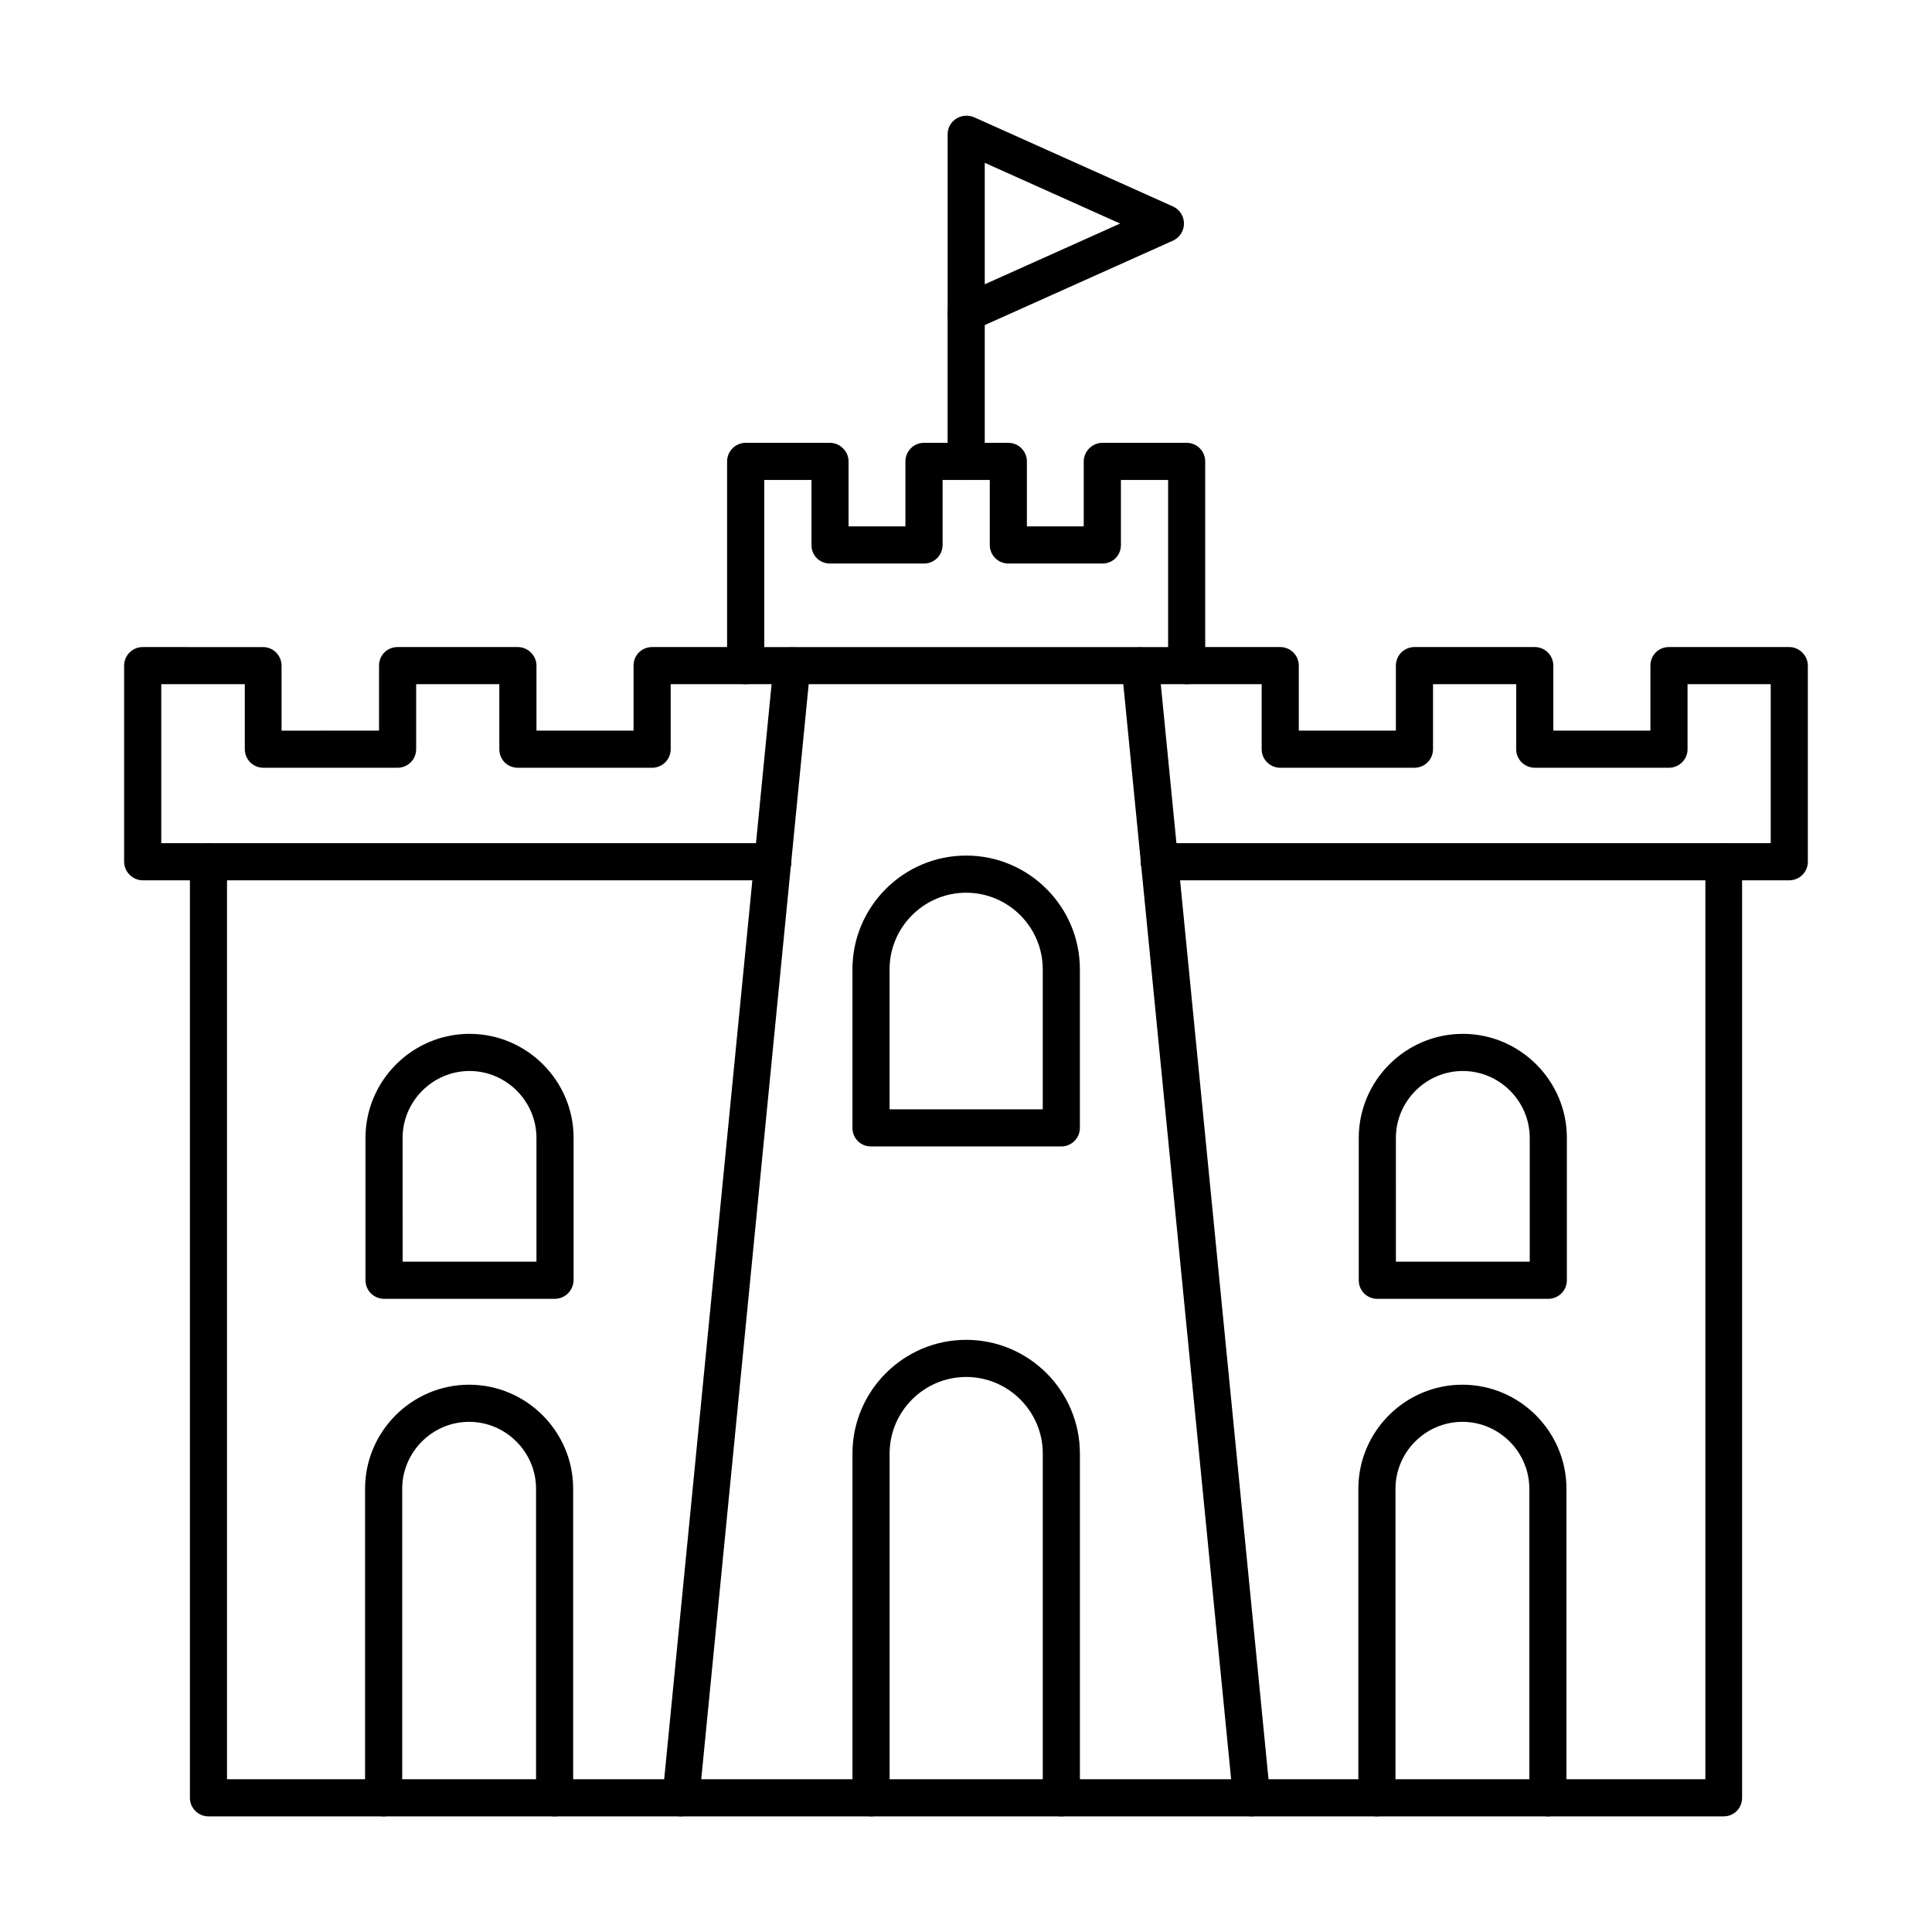
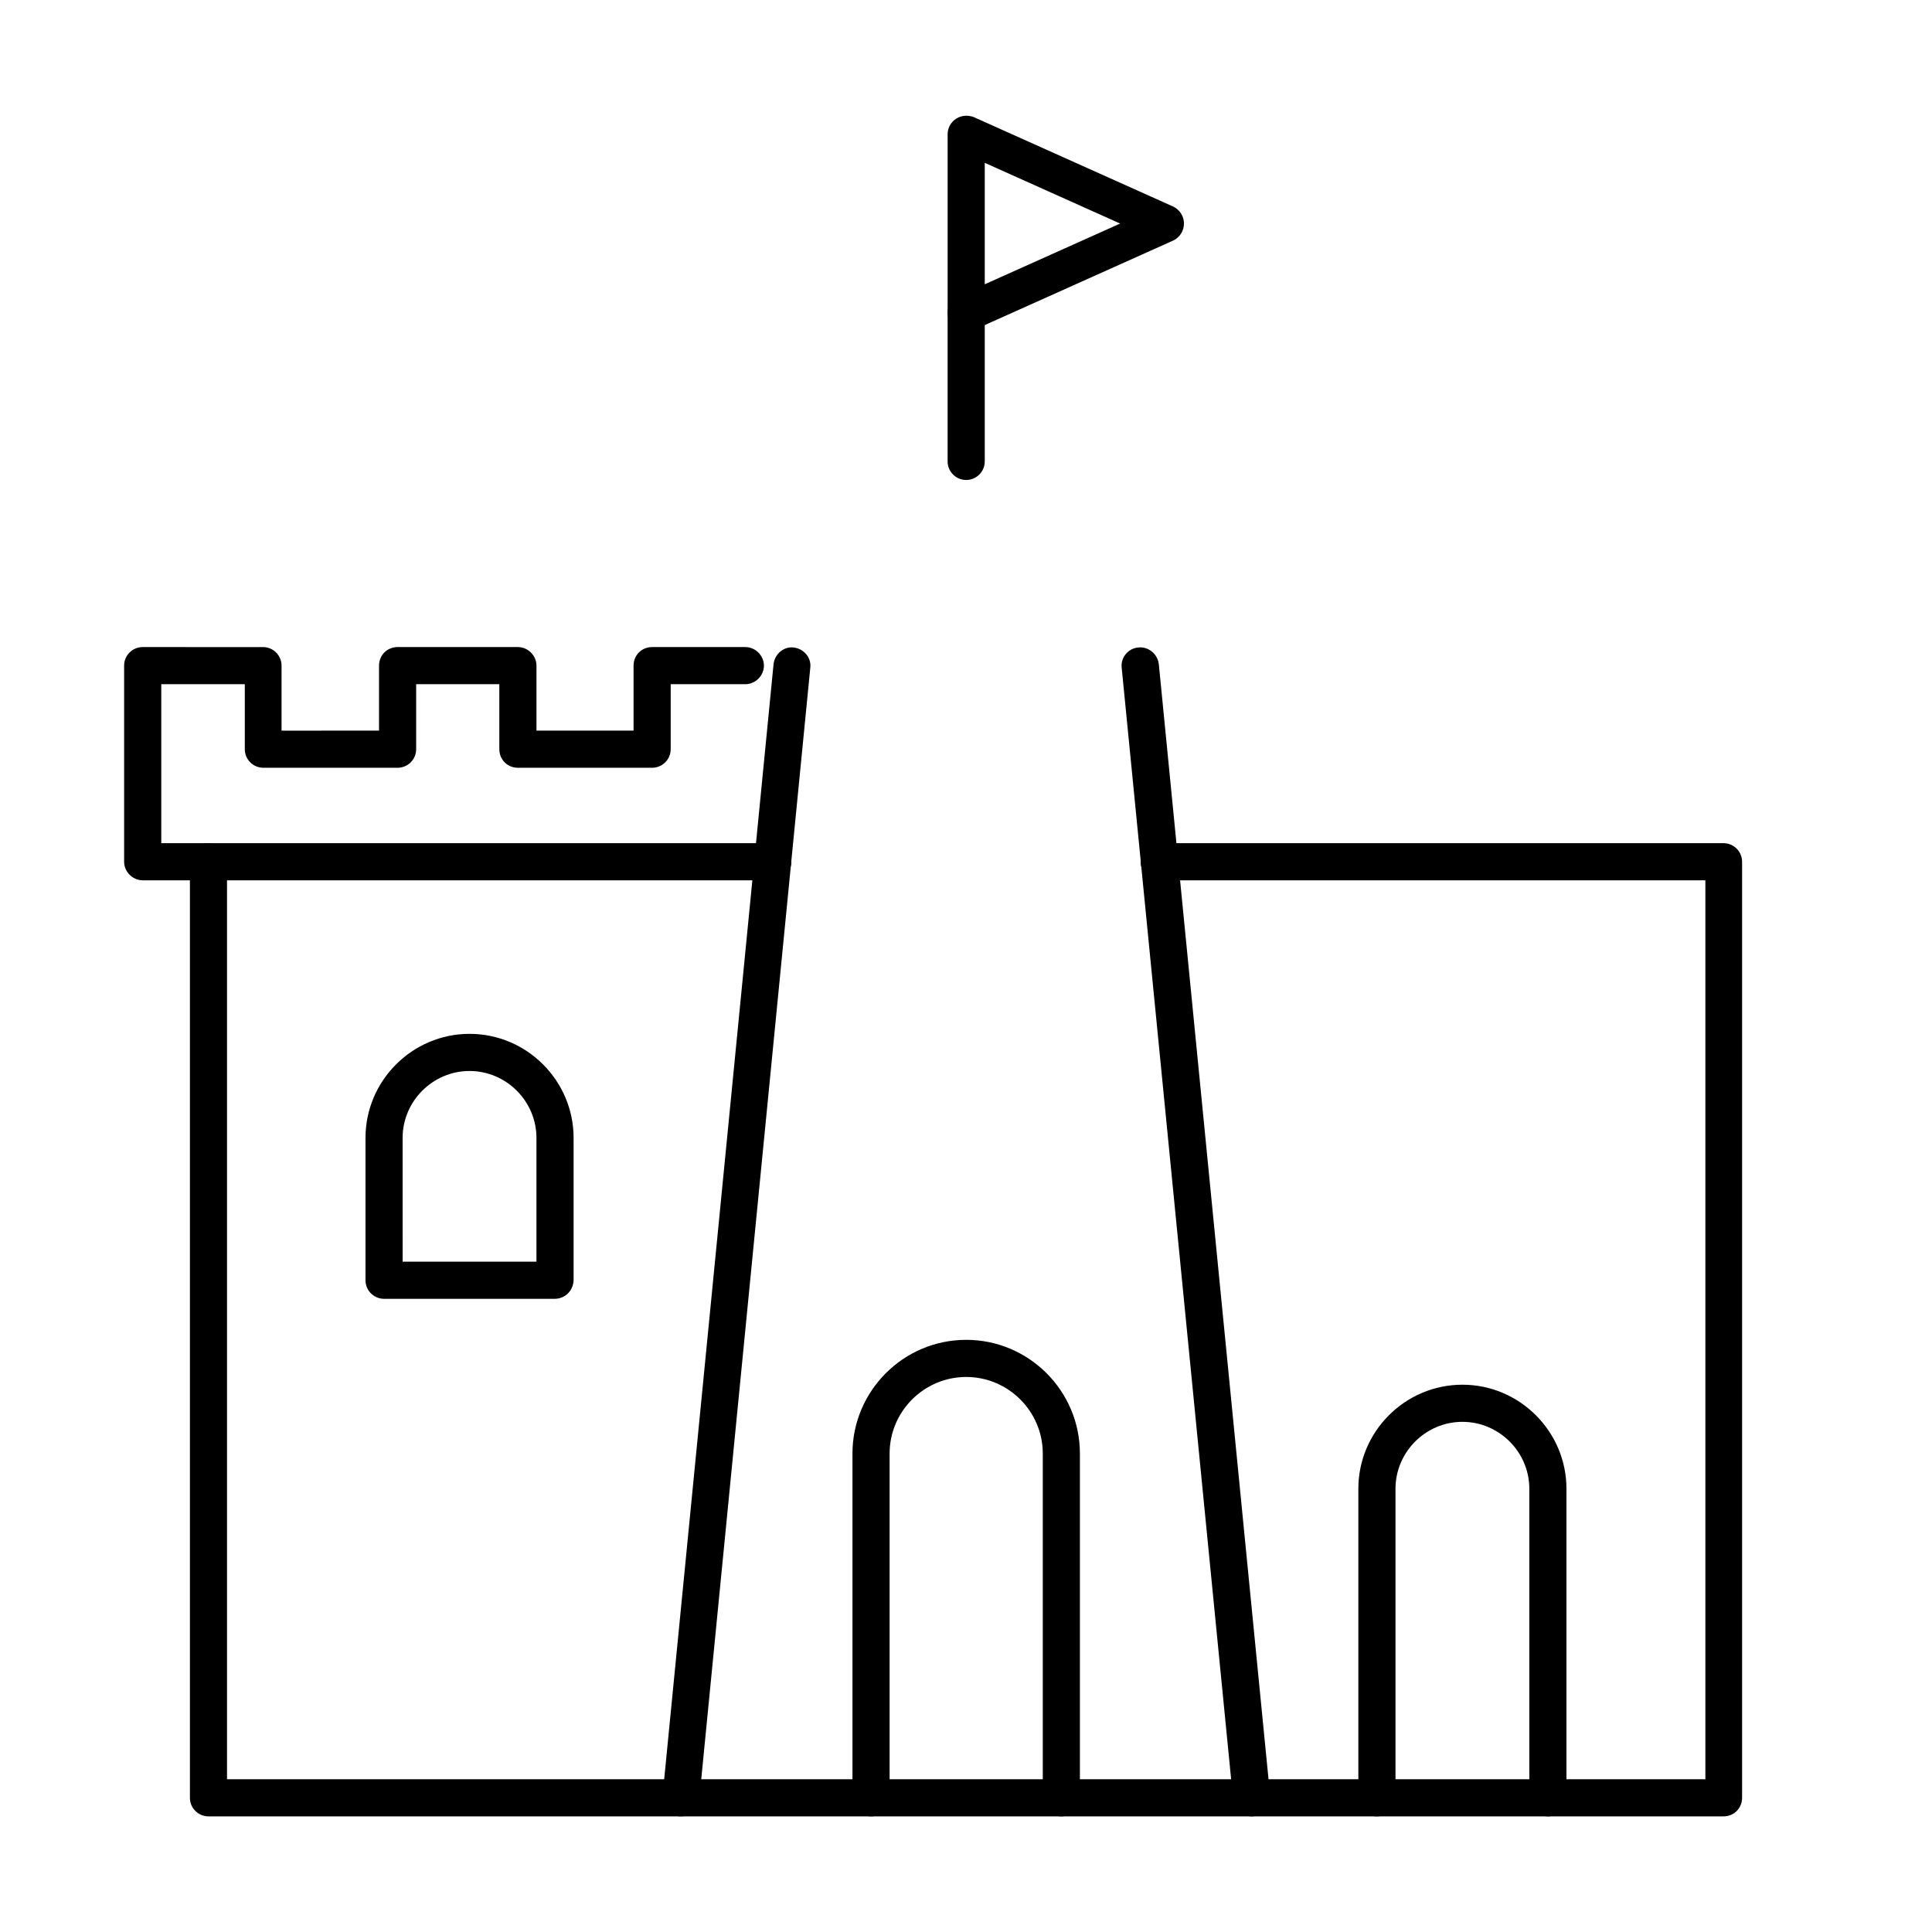
<svg xmlns="http://www.w3.org/2000/svg" fill="#000000" width="800px" height="800px" version="1.1" viewBox="144 144 512 512">
  <g fill-rule="evenodd">
    <path d="m475.7 625.36h-151.3c-1.332 0-2.664-0.613-3.586-1.641-0.922-1.023-1.434-2.359-1.23-3.793l29.418-299.93c0.309-2.664 2.664-4.715 5.332-4.406 2.664 0.309 4.715 2.664 4.406 5.332l-28.906 294.6h140.43l-29.008-294.6c-0.309-2.664 1.742-5.125 4.406-5.332 2.664-0.309 5.125 1.742 5.434 4.406l29.52 300.03c0.102 1.332-0.309 2.769-1.23 3.793-1.023 0.922-2.356 1.539-3.688 1.539z" />
-     <path d="m346.54 315.48h107.02v-44.281h-12.504v17.223c0 2.769-2.152 4.922-4.922 4.922h-24.91c-2.664 0-4.922-2.152-4.922-4.922v-17.223h-12.504v17.223c0 2.769-2.254 4.922-4.922 4.922h-24.91c-2.769 0-4.922-2.152-4.922-4.922v-17.223h-12.504zm111.93 9.84h-116.86c-2.769 0-4.922-2.152-4.922-4.922v-54.121c0-2.664 2.152-4.922 4.922-4.922h22.348c2.664 0 4.922 2.254 4.922 4.922v17.223h15.066v-17.223c0-2.664 2.152-4.922 4.922-4.922h22.348c2.769 0 4.922 2.254 4.922 4.922v17.223h15.066v-17.223c0-2.664 2.254-4.922 4.922-4.922h22.348c2.769 0 4.922 2.254 4.922 4.922v54.121c-0.008 2.769-2.266 4.922-4.93 4.922z" />
    <path d="m425.27 625.36c-2.769 0-4.922-2.152-4.922-4.922v-91.23c0-11.172-9.121-20.297-20.297-20.297-11.172 0-20.297 9.121-20.297 20.297v91.23c0 2.664-2.254 4.922-4.922 4.922-2.664 0-4.922-2.254-4.922-4.922v-91.23c0-16.605 13.531-30.137 30.137-30.137s30.137 13.531 30.137 30.137v91.23c0.008 2.769-2.25 4.922-4.914 4.922z" />
-     <path d="m379.75 437.98h40.59v-37.105c0-11.172-9.121-20.297-20.297-20.297-11.172 0-20.297 9.121-20.297 20.297zm45.512 9.84h-50.434c-2.769 0-4.922-2.152-4.922-4.922v-42.027c0-16.605 13.531-30.137 30.137-30.137s30.137 13.531 30.137 30.137v42.027c0.004 2.769-2.254 4.922-4.918 4.922z" />
    <path d="m324.3 625.36h-125.05c-2.664 0-4.922-2.152-4.922-4.922v-248.06c0-2.664 2.152-4.922 4.922-4.922h149.55c2.664 0 4.922 2.254 4.922 4.922 0 2.664-2.254 4.922-4.922 4.922h-144.64v238.22h120.14c2.769 0 4.922 2.152 4.922 4.922 0.098 2.766-2.156 4.918-4.922 4.918z" />
-     <path d="m290.98 625.36c-2.769 0-4.922-2.152-4.922-4.922v-81.902c0-9.738-7.996-17.734-17.734-17.734s-17.734 7.996-17.734 17.734v81.902c0 2.664-2.254 4.922-4.922 4.922-2.664 0-4.922-2.254-4.922-4.922v-81.902c0-15.172 12.402-27.574 27.574-27.574s27.574 12.402 27.574 27.574v81.902c0.008 2.769-2.144 4.922-4.914 4.922z" />
    <path d="m250.7 478.36h35.465v-32.801c0-9.738-7.996-17.734-17.734-17.734-9.738 0-17.734 7.996-17.734 17.734zm40.285 9.84h-45.203c-2.664 0-4.922-2.152-4.922-4.922v-37.723c0-15.172 12.402-27.574 27.574-27.574s27.574 12.402 27.574 27.574v37.727c-0.102 2.766-2.254 4.918-5.023 4.918z" />
    <path d="m199.24 377.29h-17.426c-2.664 0-4.922-2.254-4.922-4.922v-51.969c0-2.769 2.254-4.922 4.922-4.922l31.879 0.004c2.769 0 4.922 2.254 4.922 4.922v17.223l25.832-0.004v-17.223c0-2.769 2.152-4.922 4.922-4.922h31.879c2.664 0 4.922 2.254 4.922 4.922v17.223h25.73v-17.223c0-2.769 2.152-4.922 4.922-4.922h24.703c2.664 0 4.922 2.254 4.922 4.922 0 2.664-2.254 4.922-4.922 4.922h-19.785v17.223c0 2.769-2.254 4.922-4.922 4.922h-35.57c-2.769 0-4.922-2.152-4.922-4.922v-17.223h-22.039v17.223c0 2.769-2.254 4.922-4.922 4.922h-35.57c-2.664 0-4.922-2.152-4.922-4.922v-17.223h-22.137v42.129h12.504c2.769 0 4.922 2.254 4.922 4.922 0 2.766-2.152 4.918-4.922 4.918z" />
    <path d="m600.75 625.36h-125.05c-2.664 0-4.922-2.152-4.922-4.922 0-2.769 2.254-4.922 4.922-4.922h120.24v-238.22h-144.74c-2.769 0-4.922-2.254-4.922-4.922 0-2.664 2.254-4.922 4.922-4.922h149.55c2.769 0 4.922 2.254 4.922 4.922v248.06c-0.004 2.769-2.156 4.922-4.922 4.922z" />
    <path d="m554.21 625.36c-2.664 0-4.922-2.152-4.922-4.922v-81.902c0-9.738-7.996-17.734-17.734-17.734-9.738 0-17.734 7.996-17.734 17.734v81.902c0 2.664-2.254 4.922-4.922 4.922-2.769 0-4.922-2.254-4.922-4.922v-81.902c0-15.172 12.402-27.574 27.574-27.574 15.172 0 27.574 12.402 27.574 27.574v81.902c0.008 2.769-2.144 4.922-4.914 4.922z" />
-     <path d="m513.93 478.36h35.465v-32.801c0-9.738-7.996-17.734-17.734-17.734-9.738 0-17.734 7.996-17.734 17.734zm40.387 9.84h-45.309c-2.769 0-4.922-2.152-4.922-4.922v-37.723c0-15.172 12.402-27.574 27.574-27.574 15.172 0 27.574 12.402 27.574 27.574v37.723c0 2.769-2.254 4.922-4.918 4.922z" />
-     <path d="m618.18 377.29h-17.426c-2.664 0-4.922-2.254-4.922-4.922 0-2.769 2.254-4.922 4.922-4.922h12.504v-42.129h-22.039v17.223c0 2.769-2.254 4.922-4.922 4.922h-35.57c-2.664 0-4.922-2.152-4.922-4.922v-17.223h-22.039v17.223c0 2.769-2.254 4.922-4.922 4.922h-35.57c-2.664 0-4.922-2.152-4.922-4.922v-17.223h-19.785c-2.664 0-4.922-2.152-4.922-4.922 0-2.769 2.152-4.922 4.922-4.922h24.703c2.769 0 4.922 2.254 4.922 4.922v17.223h25.73v-17.223c0-2.769 2.254-4.922 4.922-4.922h31.879c2.769 0 4.922 2.254 4.922 4.922v17.223h25.73v-17.223c0-2.769 2.152-4.922 4.922-4.922h31.879c2.664 0 4.922 2.254 4.922 4.922v51.969c0 2.773-2.254 4.926-4.918 4.926z" />
    <path d="m400.05 271.2c-2.664 0-4.922-2.152-4.922-4.922v-39.363c0-2.769 2.152-4.922 4.922-4.922s4.922 2.152 4.922 4.922v39.363c-0.004 2.769-2.258 4.922-4.922 4.922z" />
    <path d="m404.97 187.15v32.188l35.875-16.094zm-4.918 44.691c-0.922 0-1.844-0.309-2.664-0.82-1.434-0.922-2.254-2.461-2.254-4.102v-47.355c0-1.641 0.82-3.176 2.254-4.102 1.434-0.922 3.176-1.023 4.715-0.41l52.789 23.68c1.742 0.82 2.871 2.562 2.871 4.512 0 1.949-1.129 3.691-2.871 4.512l-52.789 23.68c-0.719 0.305-1.438 0.406-2.051 0.406z" />
  </g>
</svg>